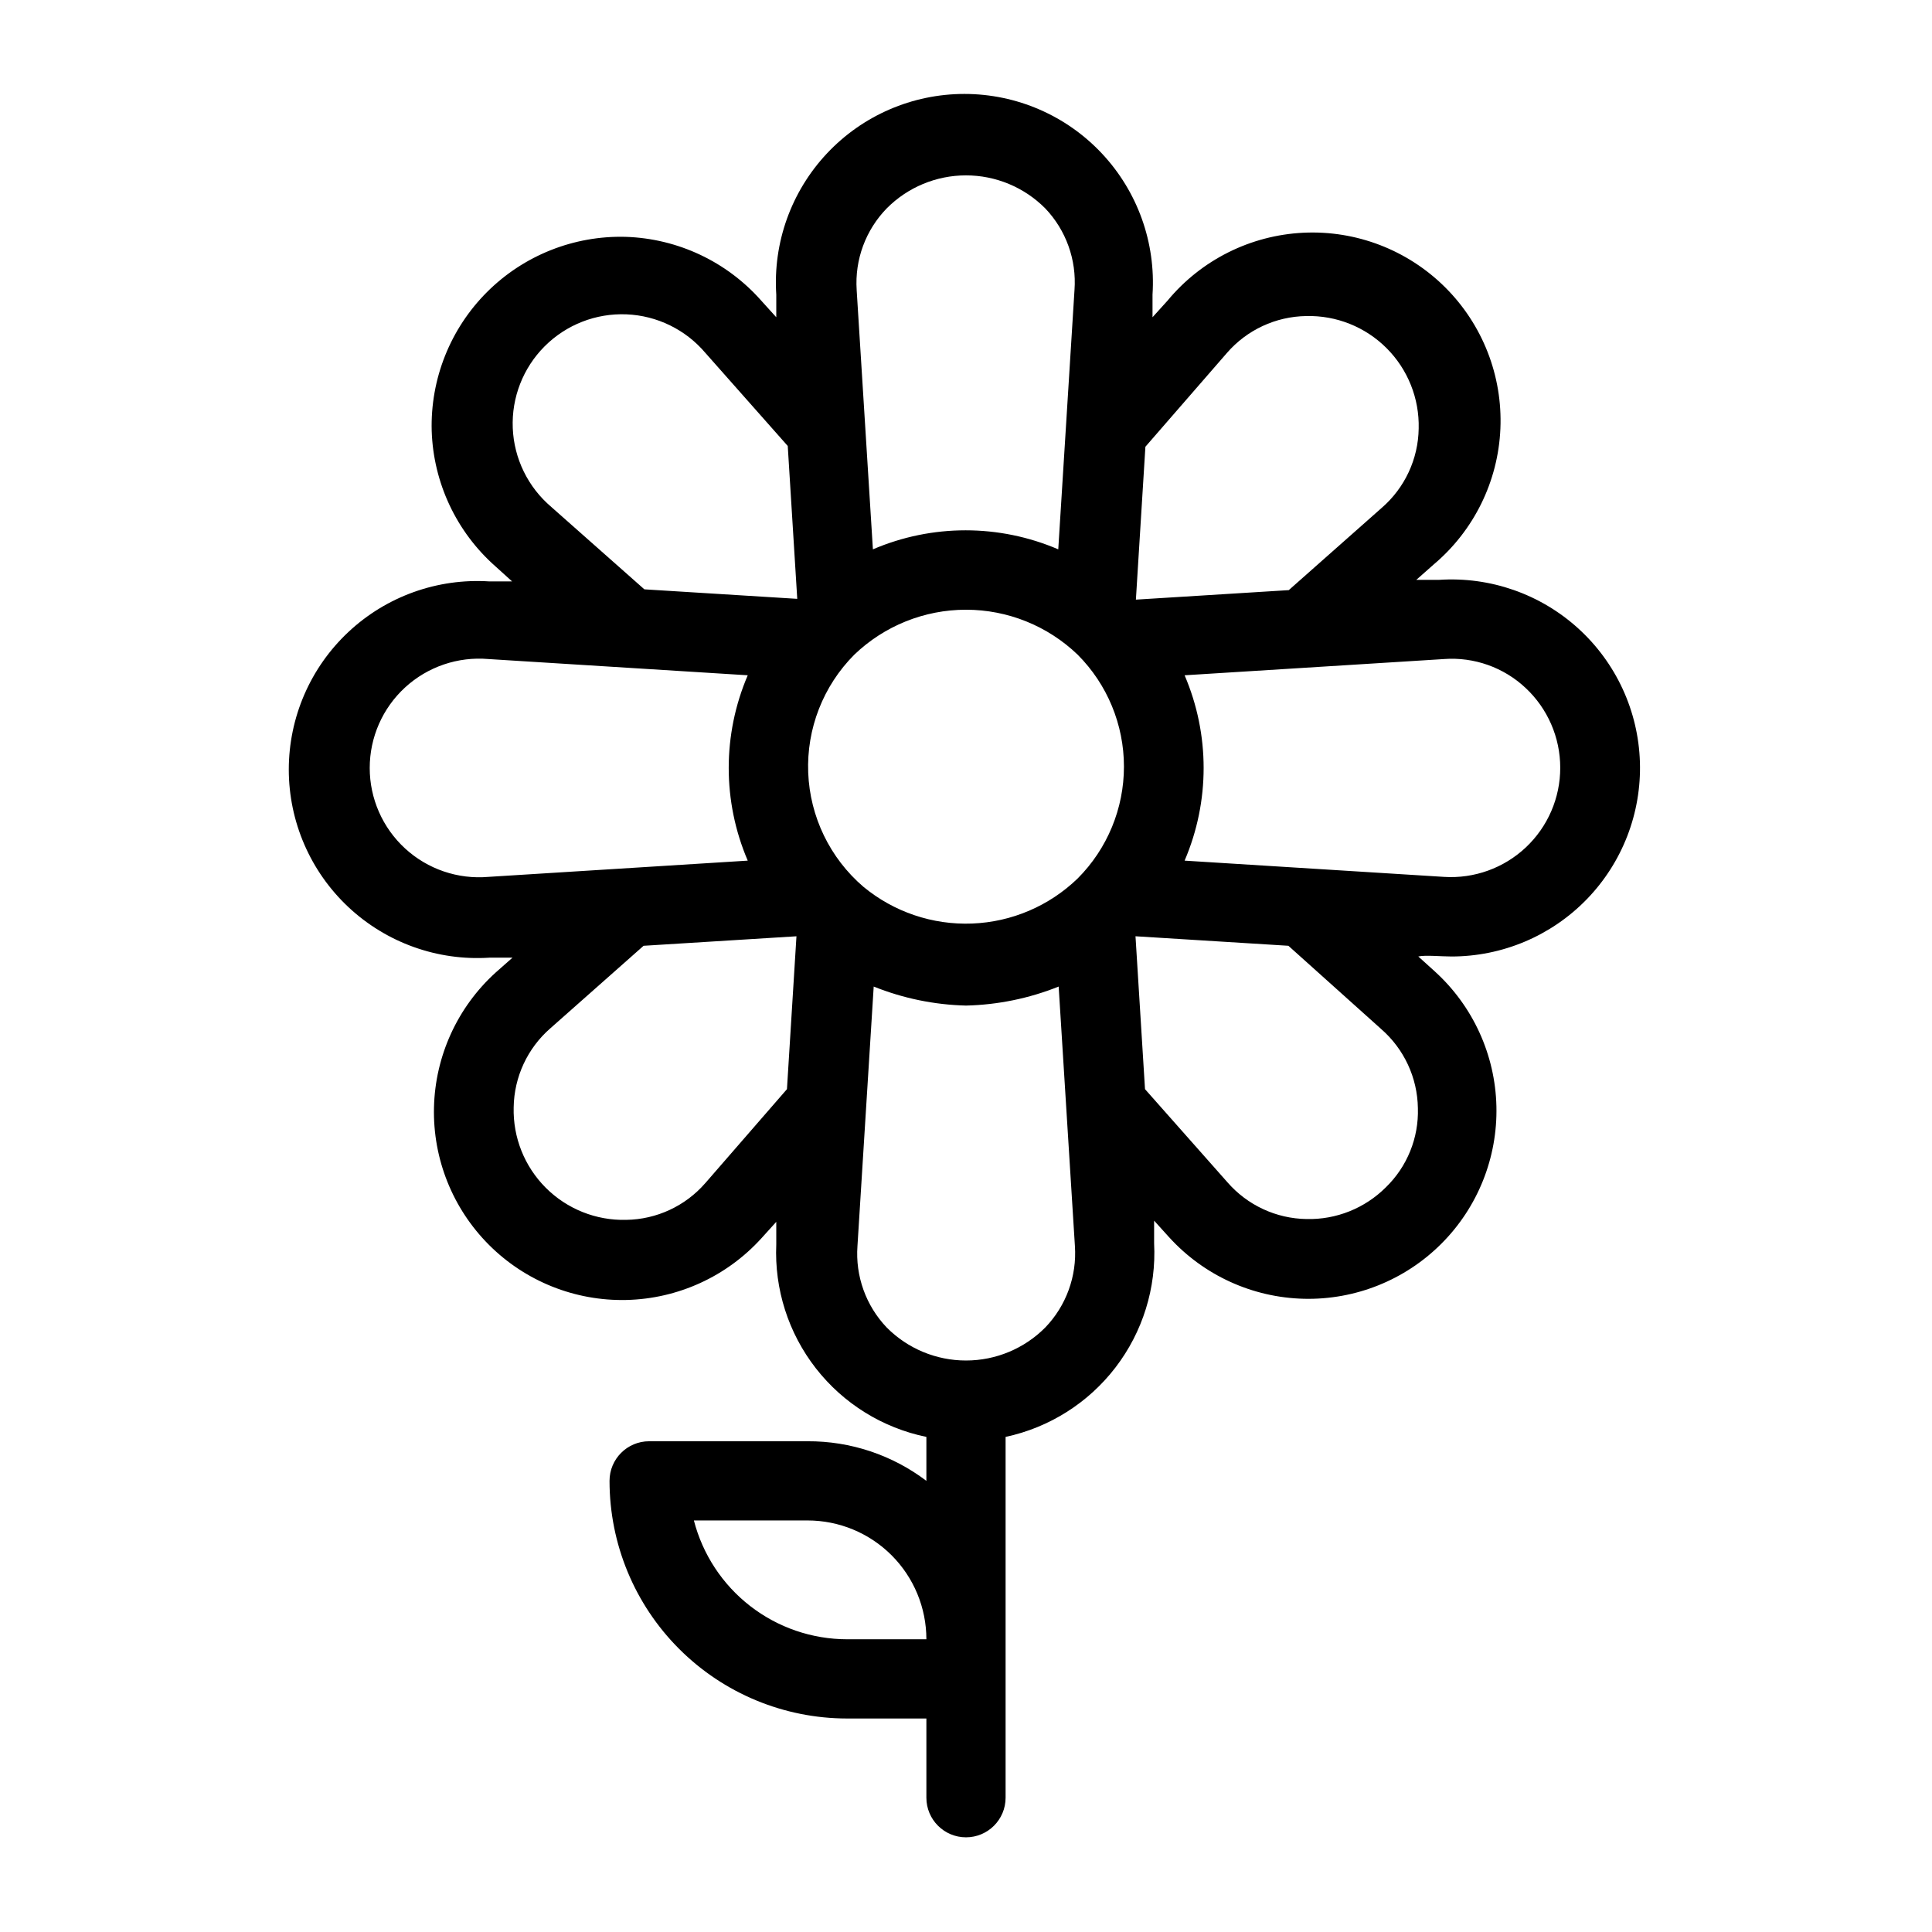
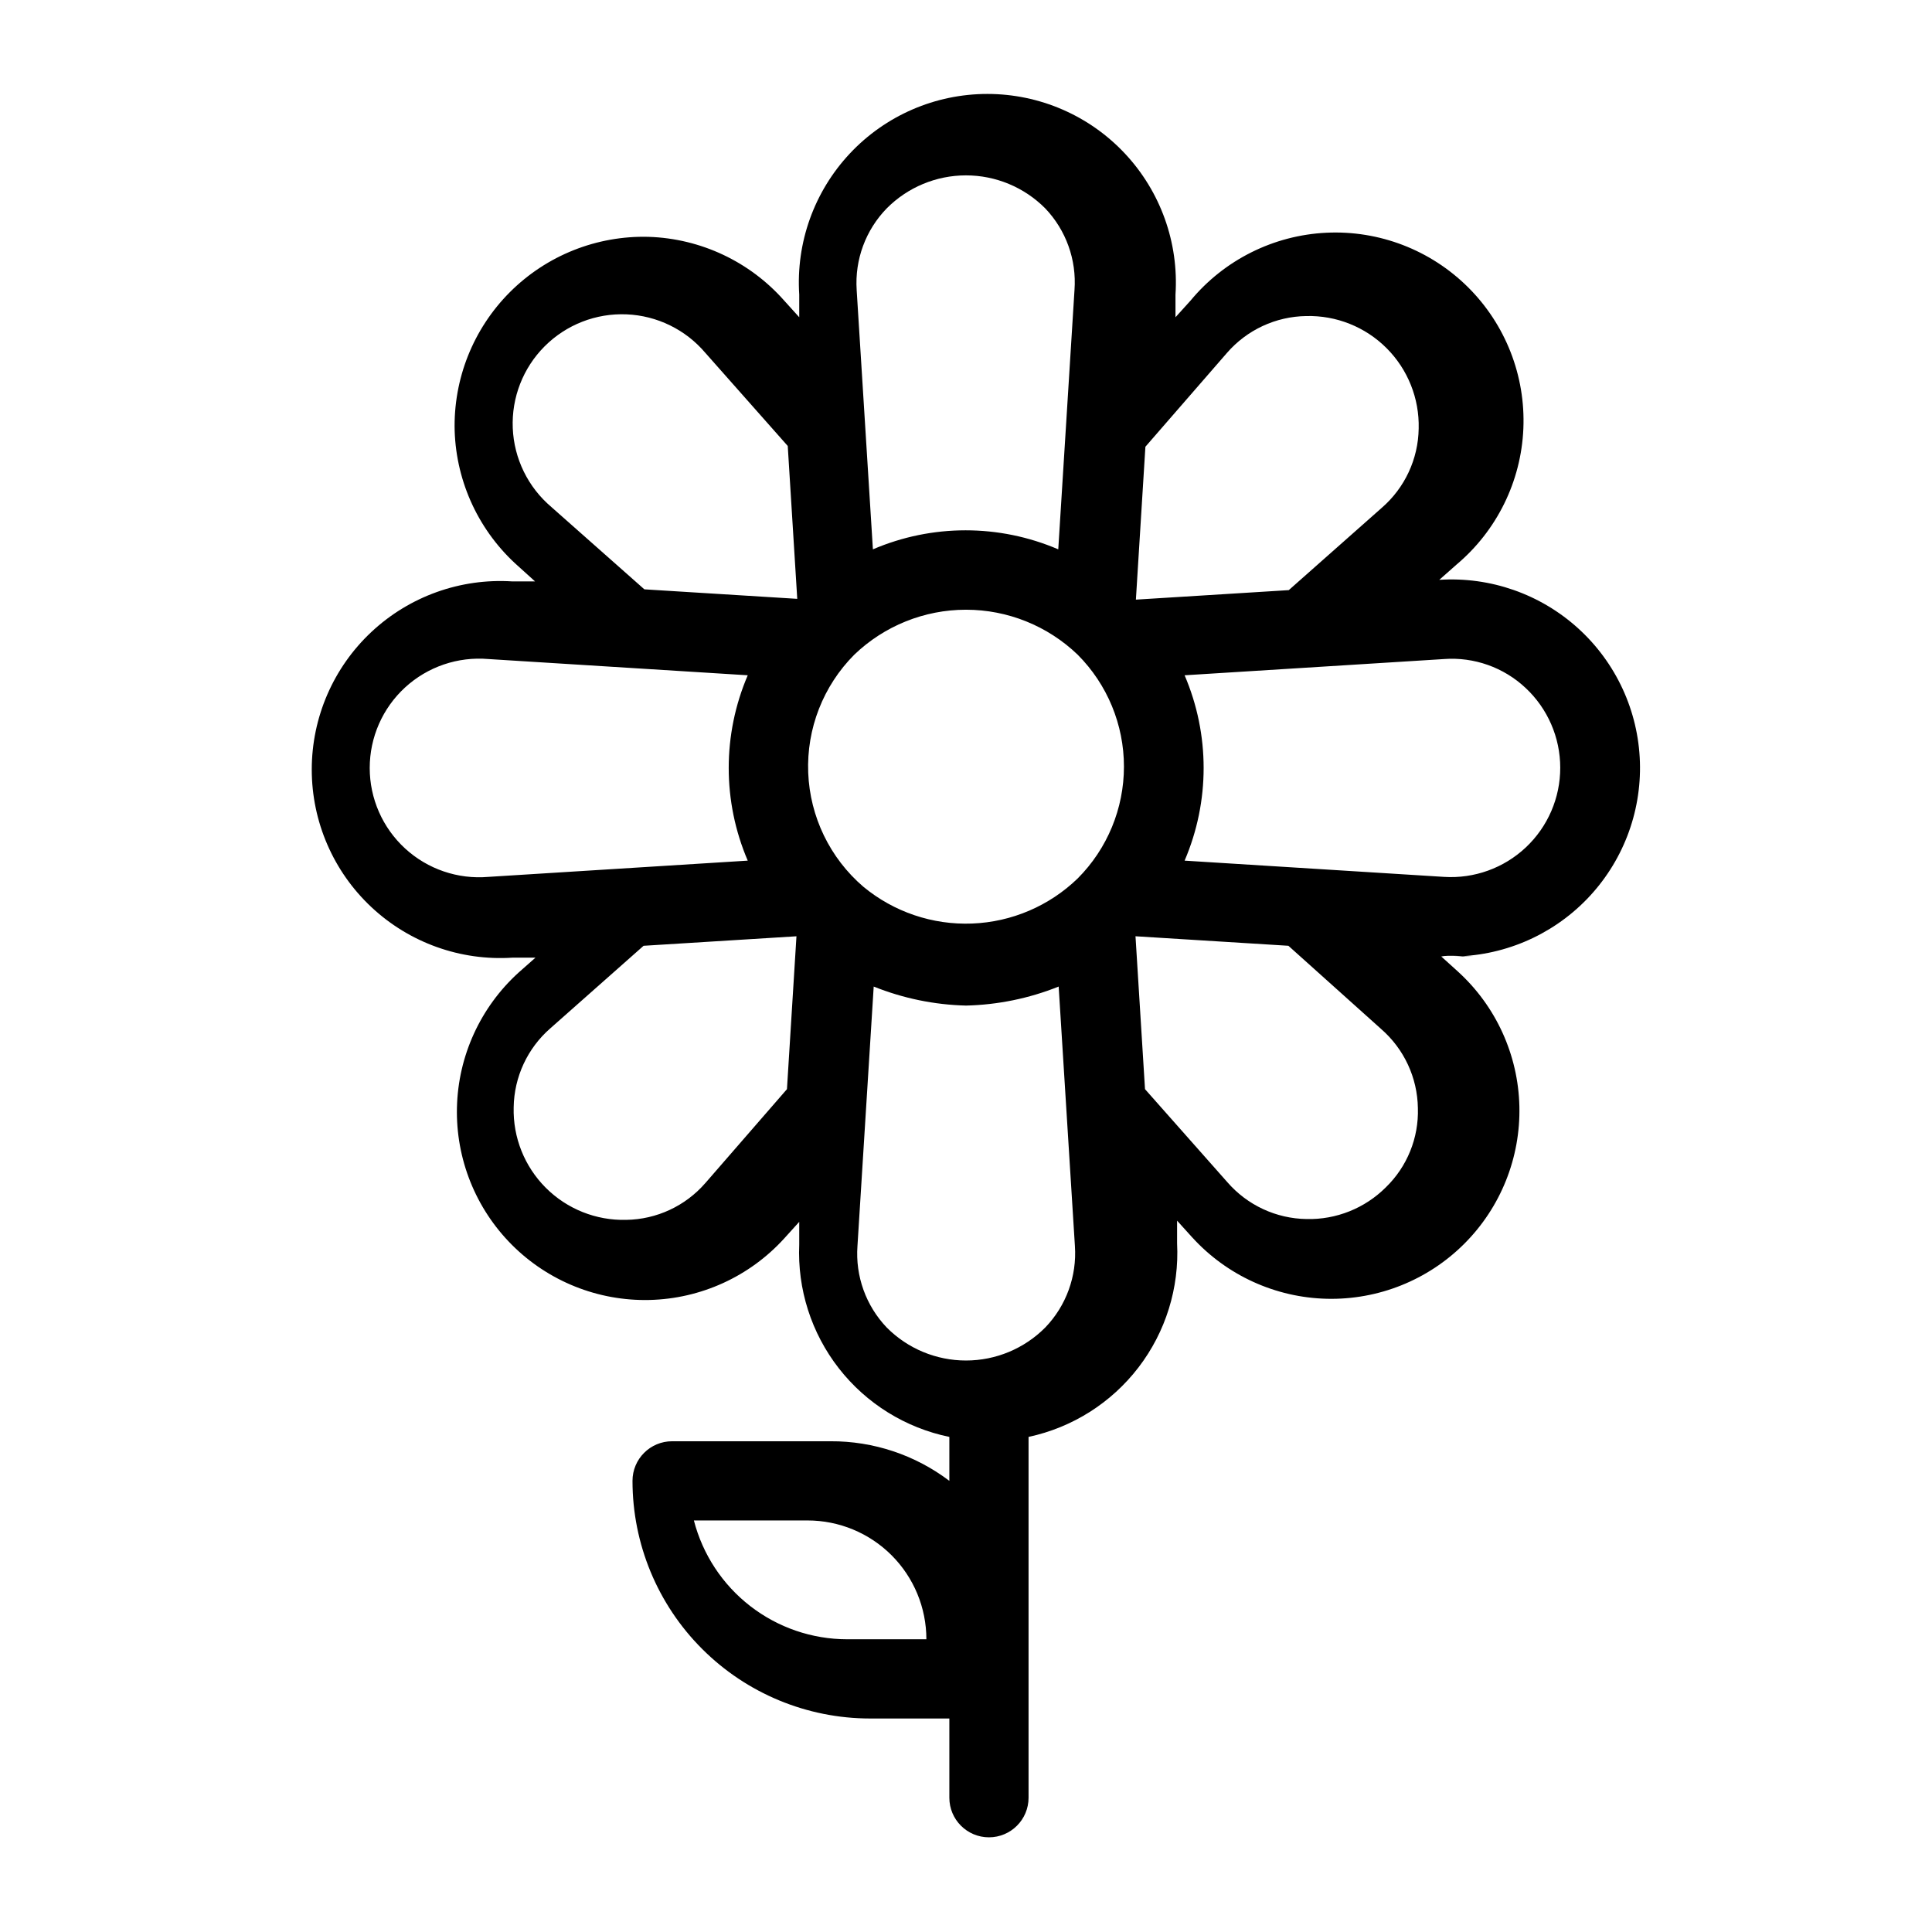
<svg xmlns="http://www.w3.org/2000/svg" fill="#000000" width="800px" height="800px" version="1.1" viewBox="144 144 512 512">
-   <path d="m528.57 397.48c13.539 0.023 26.508-5.449 35.938-15.164 9.43-9.715 14.512-22.84 14.086-36.375-0.426-13.531-6.328-26.309-16.352-35.41-10.023-9.102-23.309-13.746-36.82-12.867h-6.086l4.512-3.988v-0.004c10.73-9 17.184-22.098 17.773-36.09 0.594-13.996-4.731-27.594-14.664-37.465-9.934-9.875-23.562-15.117-37.551-14.441-13.988 0.676-27.051 7.203-35.988 17.988l-3.988 4.41v-5.984c0.895-13.781-3.957-27.32-13.402-37.398-9.445-10.082-22.641-15.797-36.453-15.797s-27.008 5.715-36.453 15.797c-9.445 10.078-14.297 23.617-13.402 37.398v5.984l-3.988-4.41c-9.129-10.336-22.113-16.449-35.898-16.898-13.75-0.379-27.055 4.918-36.785 14.645-9.727 9.73-15.023 23.035-14.645 36.785 0.449 13.785 6.562 26.77 16.898 35.898l4.41 3.988h-5.984c-13.781-0.895-27.32 3.957-37.398 13.402-10.082 9.445-15.797 22.641-15.797 36.453s5.715 27.008 15.797 36.453c10.078 9.445 23.617 14.297 37.398 13.402h6.086l-4.512 3.988c-10.082 9.176-15.973 22.074-16.293 35.703-0.324 13.629 4.949 26.793 14.586 36.434 9.641 9.641 22.805 14.91 36.434 14.59 13.629-0.324 26.531-6.211 35.703-16.297l3.988-4.41v5.984c-0.516 11.844 3.203 23.484 10.492 32.832 7.293 9.352 17.676 15.793 29.289 18.18v11.648c-9.055-6.867-20.125-10.555-31.488-10.496h-41.984c-5.797 0-10.496 4.699-10.496 10.496 0 16.703 6.633 32.723 18.445 44.531 11.809 11.812 27.828 18.445 44.531 18.445h20.992v20.992c0 5.797 4.699 10.496 10.496 10.496s10.496-4.699 10.496-10.496v-95.617c11.59-2.481 21.918-9.008 29.133-18.414 7.211-9.406 10.836-21.074 10.227-32.91v-5.984l3.988 4.41v-0.004c9.172 10.086 22.074 15.973 35.703 16.297 13.625 0.324 26.793-4.949 36.43-14.59 9.641-9.637 14.914-22.805 14.59-36.43-0.32-13.629-6.211-26.531-16.293-35.703l-4.41-3.988c1.785-0.422 6.086 0 8.711 0zm-1.891-78.824 0.004-0.004c7.961-0.578 15.801 2.199 21.621 7.664 5.848 5.469 9.168 13.117 9.176 21.121 0.012 8.008-3.293 15.66-9.129 21.145-5.836 5.484-13.68 8.305-21.668 7.801l-68.75-4.305c6.723-15.684 6.723-33.438 0-49.121zm-153.87 60.352c-8.867-7.606-14.164-18.559-14.625-30.227-0.457-11.672 3.969-23.008 12.211-31.281 7.957-7.644 18.566-11.918 29.602-11.918s21.641 4.273 29.598 11.918c7.852 7.871 12.262 18.535 12.262 29.652 0 11.117-4.41 21.781-12.262 29.648-7.535 7.289-17.496 11.543-27.973 11.949-10.473 0.406-20.734-3.062-28.812-9.742zm96.355-141.49c5.289-6.094 12.922-9.645 20.992-9.762 7.965-0.203 15.668 2.871 21.301 8.508 5.637 5.633 8.711 13.336 8.508 21.301-0.117 8.07-3.668 15.703-9.762 20.992l-24.664 21.832-40.516 2.519 2.519-40.516zm-90.16-38.309c5.555-5.59 13.109-8.734 20.992-8.734 7.879 0 15.434 3.144 20.992 8.734 5.523 5.785 8.344 13.641 7.766 21.621-1.051 17.32-3.254 51.535-4.305 68.75-15.684-6.723-33.438-6.723-49.121 0-1.051-17.215-3.254-51.535-4.305-68.75h0.004c-0.527-8.012 2.375-15.871 7.977-21.621zm-88.902 79.141v-0.004c-6.176-5.234-9.883-12.816-10.215-20.906s2.734-15.949 8.461-21.676c5.727-5.727 13.586-8.793 21.676-8.461 8.09 0.332 15.672 4.039 20.906 10.215l21.832 24.664 2.519 40.516-40.516-2.519zm-16.688 98.031c-8.082 0.691-16.086-2.039-22.059-7.527-5.977-5.484-9.375-13.227-9.375-21.336 0-8.113 3.398-15.852 9.375-21.34 5.973-5.484 13.977-8.215 22.059-7.527l68.75 4.305h-0.004c-6.723 15.684-6.723 33.438 0 49.121zm57.52 81.133h-0.004c-5.289 6.094-12.922 9.645-20.992 9.762-7.965 0.203-15.668-2.871-21.301-8.504-5.637-5.637-8.711-13.336-8.508-21.305 0.117-8.066 3.668-15.703 9.762-20.992l24.664-21.832 40.516-2.519-2.519 40.516zm37.574 120.91c-9.305-0.004-18.34-3.102-25.691-8.801-7.352-5.699-12.605-13.68-14.93-22.688h30.125c8.352 0 16.359 3.32 22.266 9.223 5.902 5.906 9.223 13.914 9.223 22.266zm60.352-104.23v0.004c0.551 7.996-2.309 15.852-7.871 21.621-5.559 5.59-13.113 8.73-20.992 8.73-7.883 0-15.438-3.141-20.992-8.73-5.527-5.789-8.348-13.641-7.769-21.621 1.051-17.32 3.254-51.535 4.305-68.75 7.785 3.125 16.07 4.832 24.457 5.039 8.422-0.195 16.738-1.902 24.559-5.039 1.051 17.215 3.254 51.535 4.305 68.75zm81.133-57.52v0.004c6.094 5.289 9.645 12.926 9.762 20.992 0.246 7.883-2.84 15.504-8.5 20.992-5.559 5.547-13.145 8.582-20.992 8.395-8.07-0.113-15.703-3.664-20.992-9.758l-21.832-24.664-2.519-40.516 40.516 2.519z" />
+   <path d="m528.57 397.48c13.539 0.023 26.508-5.449 35.938-15.164 9.43-9.715 14.512-22.84 14.086-36.375-0.426-13.531-6.328-26.309-16.352-35.41-10.023-9.102-23.309-13.746-36.82-12.867l4.512-3.988v-0.004c10.73-9 17.184-22.098 17.773-36.09 0.594-13.996-4.731-27.594-14.664-37.465-9.934-9.875-23.562-15.117-37.551-14.441-13.988 0.676-27.051 7.203-35.988 17.988l-3.988 4.41v-5.984c0.895-13.781-3.957-27.32-13.402-37.398-9.445-10.082-22.641-15.797-36.453-15.797s-27.008 5.715-36.453 15.797c-9.445 10.078-14.297 23.617-13.402 37.398v5.984l-3.988-4.41c-9.129-10.336-22.113-16.449-35.898-16.898-13.75-0.379-27.055 4.918-36.785 14.645-9.727 9.73-15.023 23.035-14.645 36.785 0.449 13.785 6.562 26.77 16.898 35.898l4.41 3.988h-5.984c-13.781-0.895-27.32 3.957-37.398 13.402-10.082 9.445-15.797 22.641-15.797 36.453s5.715 27.008 15.797 36.453c10.078 9.445 23.617 14.297 37.398 13.402h6.086l-4.512 3.988c-10.082 9.176-15.973 22.074-16.293 35.703-0.324 13.629 4.949 26.793 14.586 36.434 9.641 9.641 22.805 14.91 36.434 14.59 13.629-0.324 26.531-6.211 35.703-16.297l3.988-4.41v5.984c-0.516 11.844 3.203 23.484 10.492 32.832 7.293 9.352 17.676 15.793 29.289 18.18v11.648c-9.055-6.867-20.125-10.555-31.488-10.496h-41.984c-5.797 0-10.496 4.699-10.496 10.496 0 16.703 6.633 32.723 18.445 44.531 11.809 11.812 27.828 18.445 44.531 18.445h20.992v20.992c0 5.797 4.699 10.496 10.496 10.496s10.496-4.699 10.496-10.496v-95.617c11.59-2.481 21.918-9.008 29.133-18.414 7.211-9.406 10.836-21.074 10.227-32.91v-5.984l3.988 4.41v-0.004c9.172 10.086 22.074 15.973 35.703 16.297 13.625 0.324 26.793-4.949 36.43-14.59 9.641-9.637 14.914-22.805 14.59-36.43-0.32-13.629-6.211-26.531-16.293-35.703l-4.41-3.988c1.785-0.422 6.086 0 8.711 0zm-1.891-78.824 0.004-0.004c7.961-0.578 15.801 2.199 21.621 7.664 5.848 5.469 9.168 13.117 9.176 21.121 0.012 8.008-3.293 15.66-9.129 21.145-5.836 5.484-13.68 8.305-21.668 7.801l-68.75-4.305c6.723-15.684 6.723-33.438 0-49.121zm-153.87 60.352c-8.867-7.606-14.164-18.559-14.625-30.227-0.457-11.672 3.969-23.008 12.211-31.281 7.957-7.644 18.566-11.918 29.602-11.918s21.641 4.273 29.598 11.918c7.852 7.871 12.262 18.535 12.262 29.652 0 11.117-4.41 21.781-12.262 29.648-7.535 7.289-17.496 11.543-27.973 11.949-10.473 0.406-20.734-3.062-28.812-9.742zm96.355-141.49c5.289-6.094 12.922-9.645 20.992-9.762 7.965-0.203 15.668 2.871 21.301 8.508 5.637 5.633 8.711 13.336 8.508 21.301-0.117 8.07-3.668 15.703-9.762 20.992l-24.664 21.832-40.516 2.519 2.519-40.516zm-90.16-38.309c5.555-5.59 13.109-8.734 20.992-8.734 7.879 0 15.434 3.144 20.992 8.734 5.523 5.785 8.344 13.641 7.766 21.621-1.051 17.32-3.254 51.535-4.305 68.75-15.684-6.723-33.438-6.723-49.121 0-1.051-17.215-3.254-51.535-4.305-68.75h0.004c-0.527-8.012 2.375-15.871 7.977-21.621zm-88.902 79.141v-0.004c-6.176-5.234-9.883-12.816-10.215-20.906s2.734-15.949 8.461-21.676c5.727-5.727 13.586-8.793 21.676-8.461 8.09 0.332 15.672 4.039 20.906 10.215l21.832 24.664 2.519 40.516-40.516-2.519zm-16.688 98.031c-8.082 0.691-16.086-2.039-22.059-7.527-5.977-5.484-9.375-13.227-9.375-21.336 0-8.113 3.398-15.852 9.375-21.34 5.973-5.484 13.977-8.215 22.059-7.527l68.75 4.305h-0.004c-6.723 15.684-6.723 33.438 0 49.121zm57.52 81.133h-0.004c-5.289 6.094-12.922 9.645-20.992 9.762-7.965 0.203-15.668-2.871-21.301-8.504-5.637-5.637-8.711-13.336-8.508-21.305 0.117-8.066 3.668-15.703 9.762-20.992l24.664-21.832 40.516-2.519-2.519 40.516zm37.574 120.91c-9.305-0.004-18.34-3.102-25.691-8.801-7.352-5.699-12.605-13.68-14.93-22.688h30.125c8.352 0 16.359 3.32 22.266 9.223 5.902 5.906 9.223 13.914 9.223 22.266zm60.352-104.23v0.004c0.551 7.996-2.309 15.852-7.871 21.621-5.559 5.59-13.113 8.73-20.992 8.73-7.883 0-15.438-3.141-20.992-8.73-5.527-5.789-8.348-13.641-7.769-21.621 1.051-17.32 3.254-51.535 4.305-68.75 7.785 3.125 16.07 4.832 24.457 5.039 8.422-0.195 16.738-1.902 24.559-5.039 1.051 17.215 3.254 51.535 4.305 68.75zm81.133-57.52v0.004c6.094 5.289 9.645 12.926 9.762 20.992 0.246 7.883-2.84 15.504-8.5 20.992-5.559 5.547-13.145 8.582-20.992 8.395-8.07-0.113-15.703-3.664-20.992-9.758l-21.832-24.664-2.519-40.516 40.516 2.519z" />
</svg>